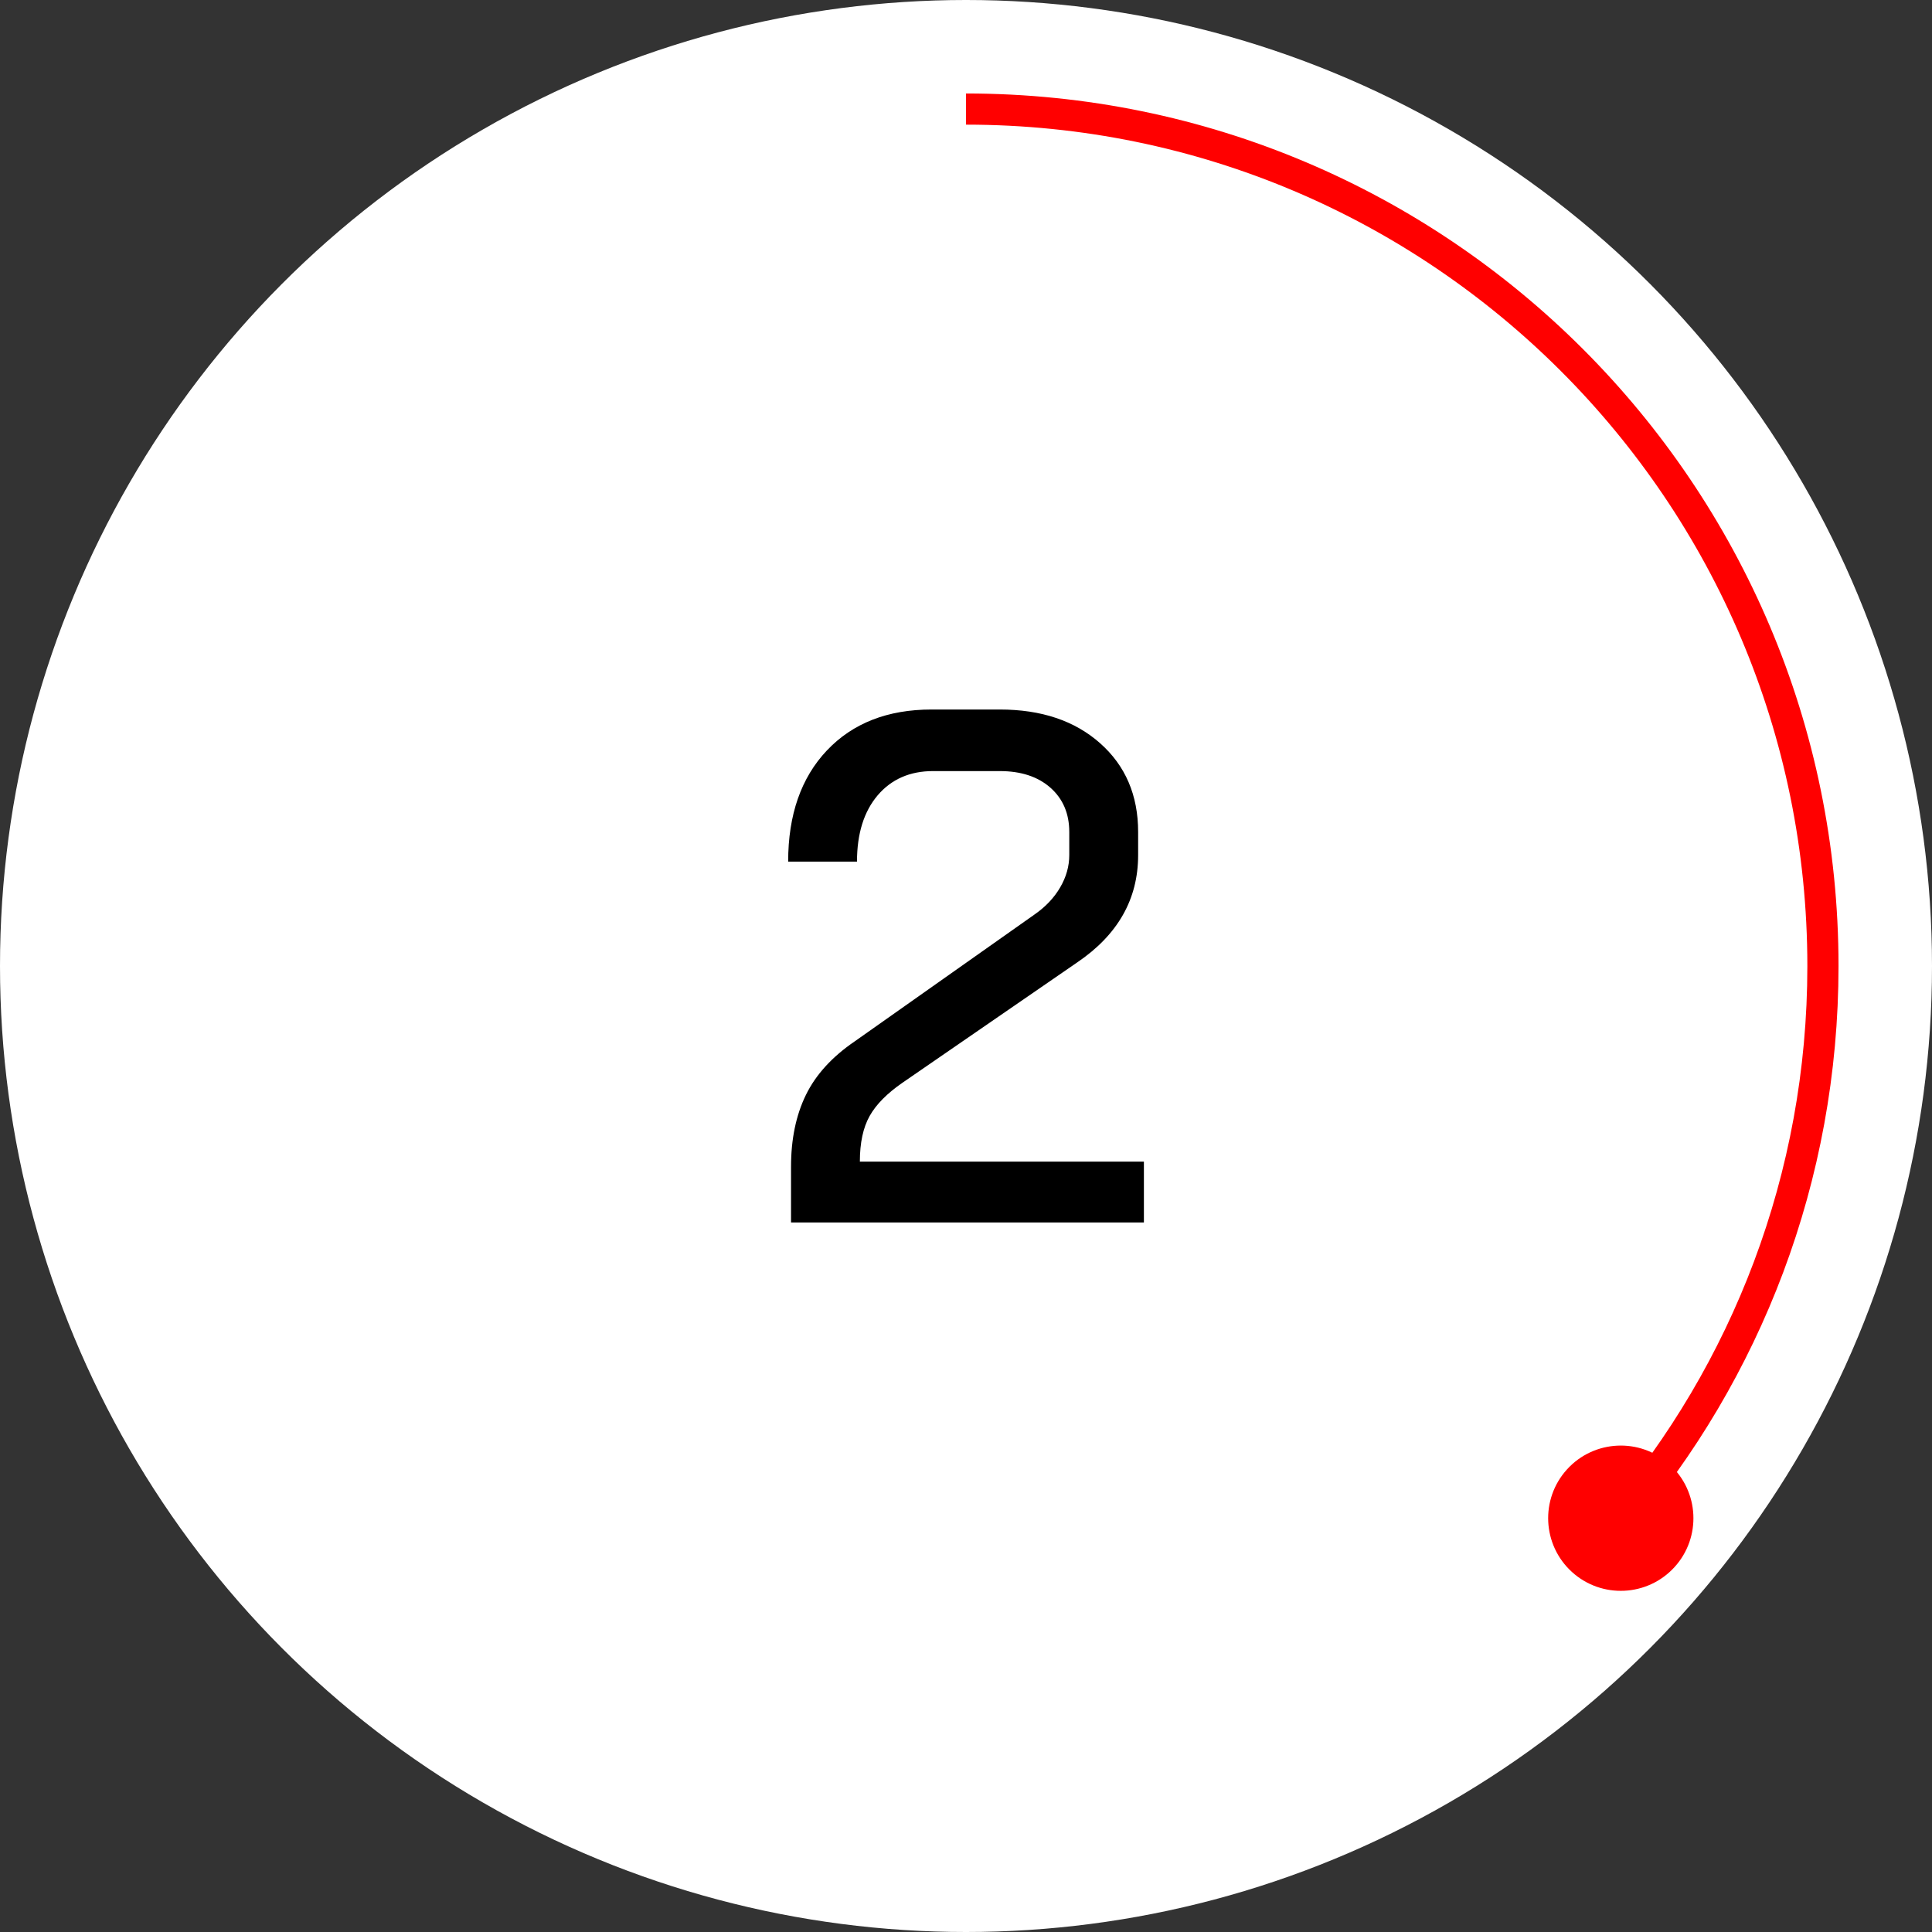
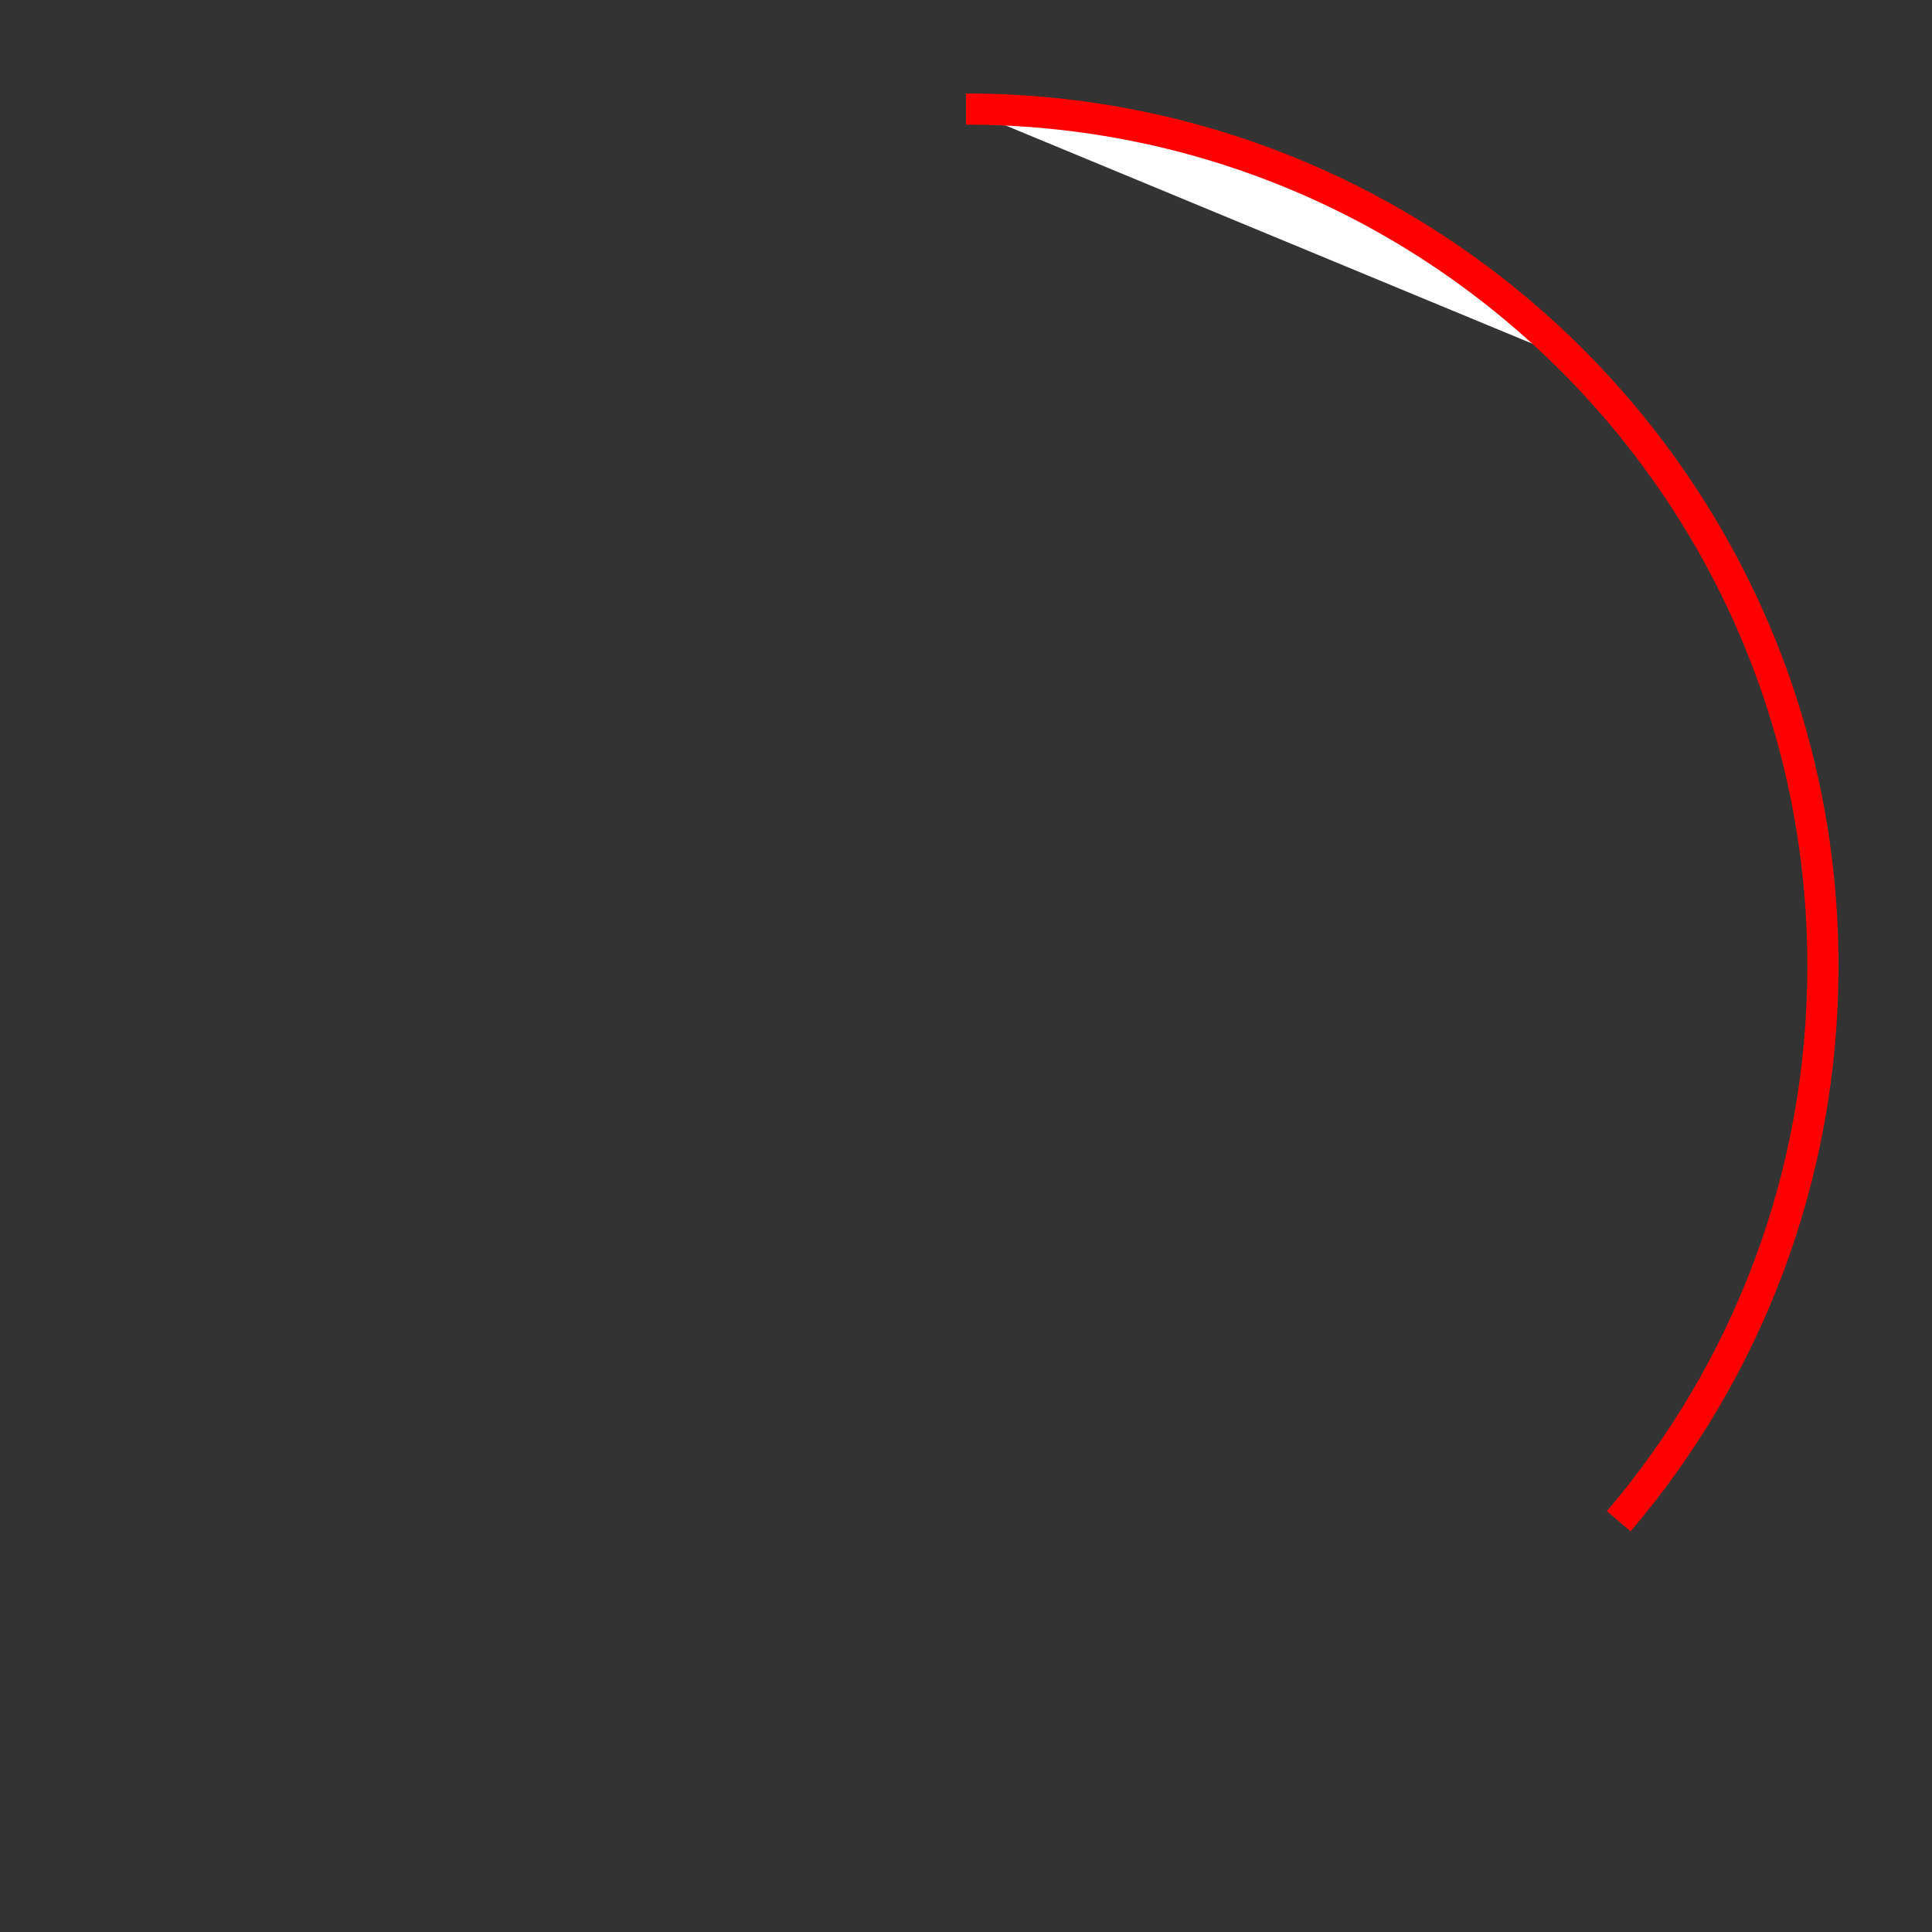
<svg xmlns="http://www.w3.org/2000/svg" id="Ebene_2" viewBox="0 0 62 62">
  <rect x="0" y="0" width="62" height="62" fill="#333333" stroke="none" />
  <defs>
    <style>.cls-1{fill:#fff;}.cls-2{fill:red;}.cls-3{fill:none;stroke:red;stroke-miterlimit:10;}</style>
  </defs>
  <g id="Ebene_1-2">
    <g>
-       <circle class="cls-1" cx="31" cy="31" r="31" />
      <g>
-         <path class="cls-1" d="M31,3.5c7.594,0,14.469,3.078,19.445,8.055s8.055,11.852,8.055,19.445-3.078,14.469-8.055,19.445" />
+         <path class="cls-1" d="M31,3.5c7.594,0,14.469,3.078,19.445,8.055" />
        <g>
          <path class="cls-3" d="M31,3.5c7.594,0,14.469,3.078,19.445,8.055,4.977,4.977,8.055,11.852,8.055,19.445,0,6.798-2.467,13.02-6.553,17.819" />
-           <path class="cls-2" d="M50.288,47.153c-.866,.953-.795,2.427,.157,3.293,.953,.866,2.427,.795,3.293-.157,.866-.953,.795-2.427-.157-3.293-.953-.866-2.427-.795-3.293,.157Z" />
        </g>
      </g>
-       <path d="M25.385,37.441c0-.884,.159-1.651,.477-2.303,.317-.65,.841-1.225,1.569-1.721l5.767-4.069c.356-.247,.631-.538,.825-.872,.194-.333,.291-.678,.291-1.034v-.744c0-.589-.202-1.062-.604-1.419-.403-.356-.946-.534-1.627-.534h-2.139c-.744,0-1.337,.26-1.779,.778-.441,.52-.663,1.229-.663,2.128h-2.209c0-1.503,.415-2.693,1.244-3.569,.829-.875,1.949-1.313,3.36-1.313h2.186c1.333,0,2.407,.36,3.22,1.081,.814,.721,1.221,1.671,1.221,2.849v.744c0,1.41-.651,2.558-1.954,3.441l-5.604,3.859c-.496,.342-.849,.698-1.058,1.07-.209,.372-.314,.86-.314,1.465h9.115v1.953h-11.324v-1.79Z" />
    </g>
  </g>
</svg>